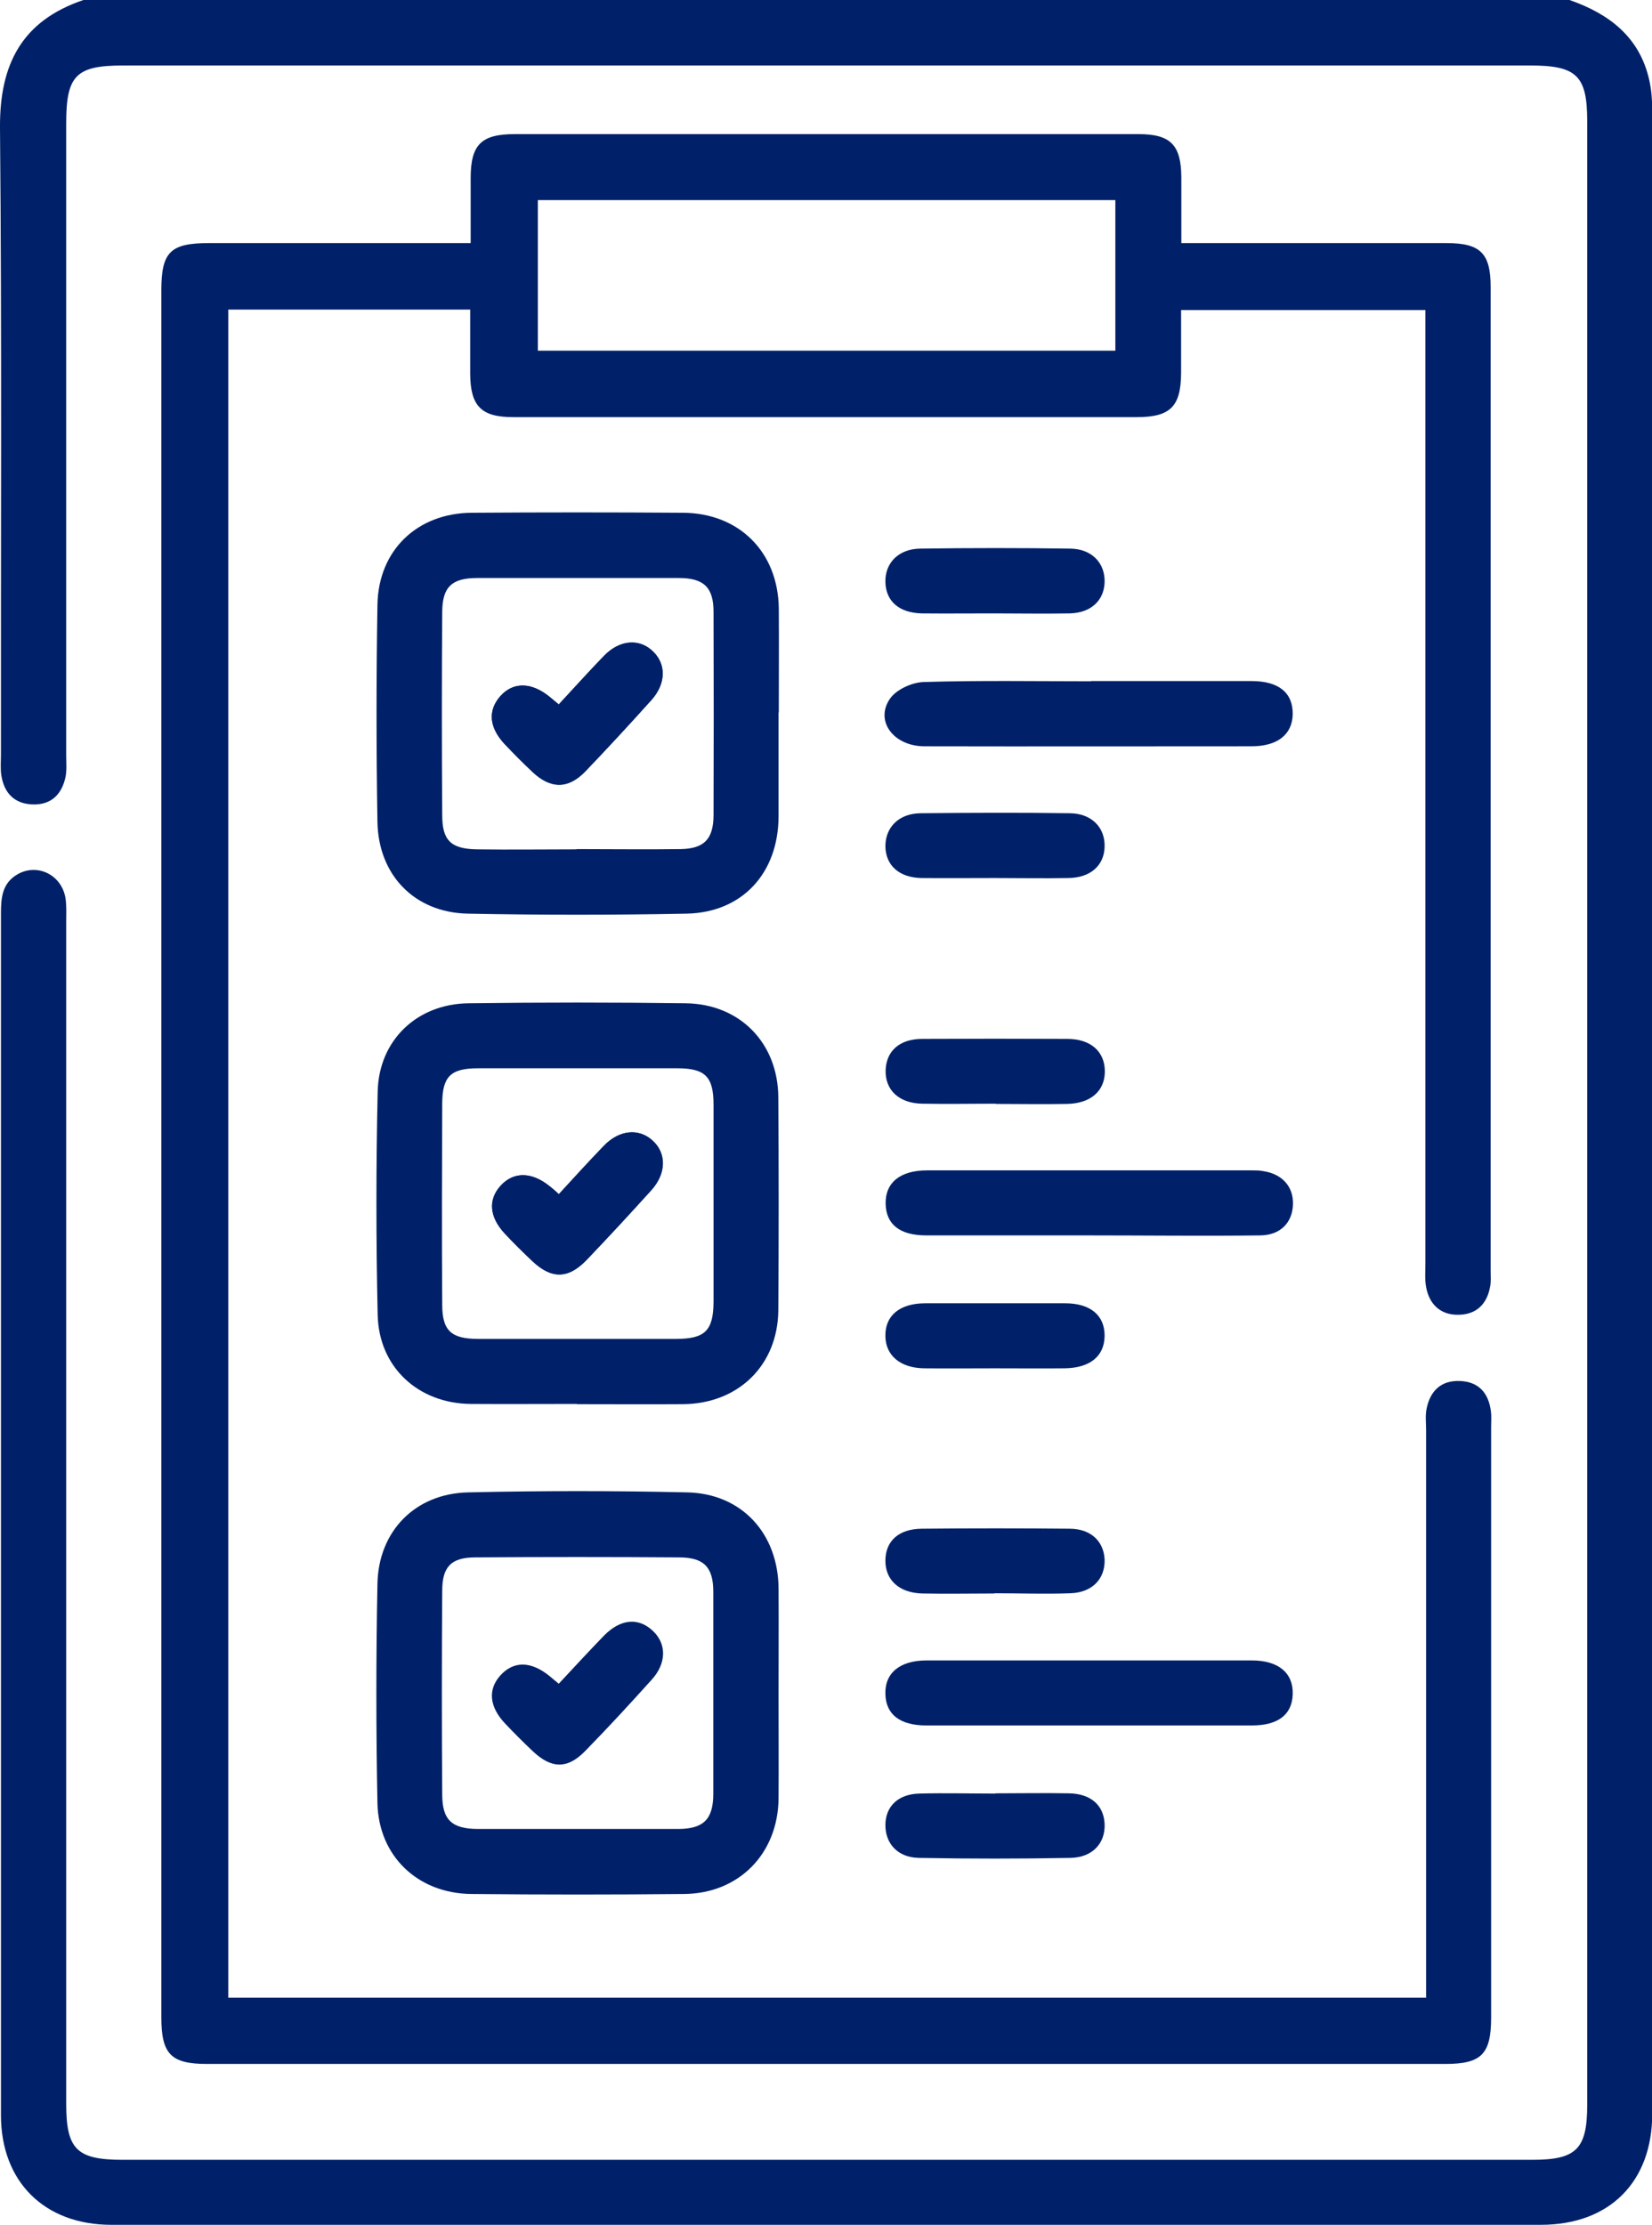
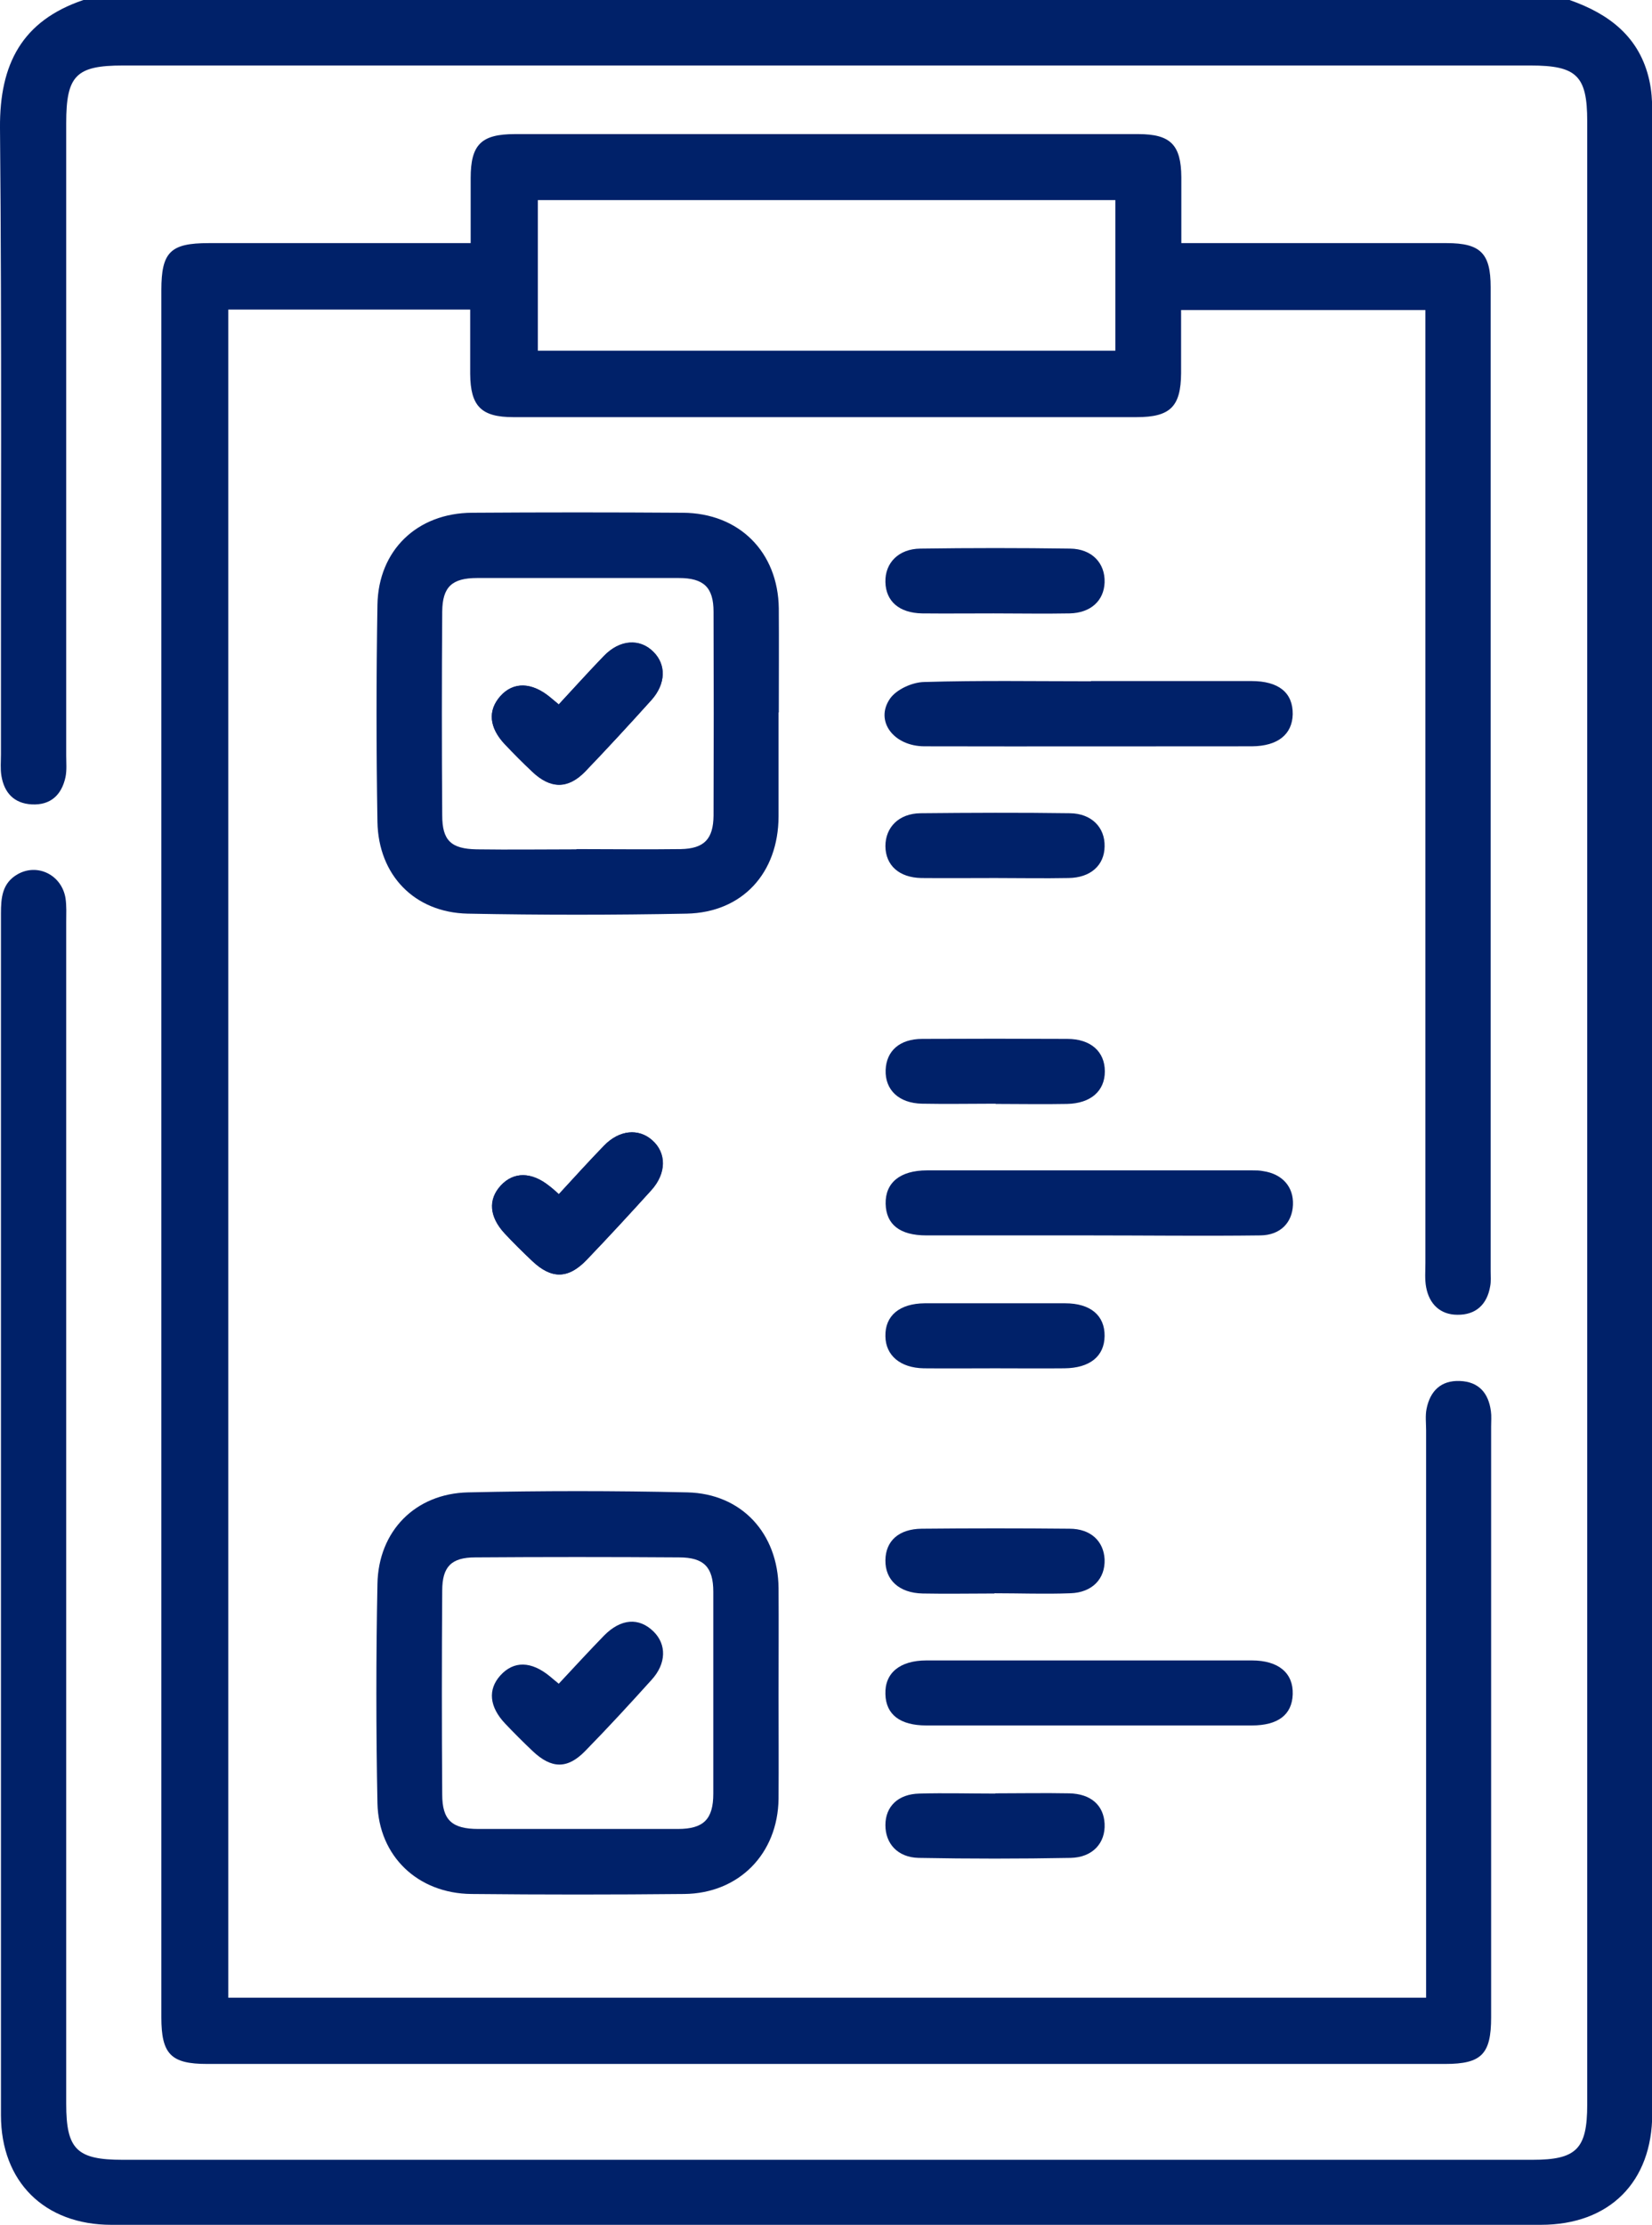
<svg xmlns="http://www.w3.org/2000/svg" id="Capa_2" viewBox="0 0 69.11 93.07">
  <defs>
    <style>.cls-1{fill:#002169;}</style>
  </defs>
  <g id="NUEVO">
    <g id="v7BLnX">
      <g>
        <path class="cls-1" d="M65.66,0c1.66,.58,2.94,1.55,3.34,3.37,.09,.41,.12,.84,.12,1.26,0,27.93,0,55.86,0,83.79,0,2.86-1.79,4.65-4.66,4.65-19.93,0-39.87,0-59.8,0-2.8,0-4.62-1.8-4.62-4.59,0-16.75,0-33.5,0-50.26,0-.67,.05-1.28,.7-1.65,.83-.47,1.84,.03,2,1,.05,.33,.03,.66,.03,1,0,16.48,0,32.96,0,49.44,0,1.9,.44,2.34,2.36,2.34,19.66,0,39.32,0,58.98,0,1.84,0,2.29-.45,2.29-2.31,0-27.66,0-55.32,0-82.97,0-1.9-.44-2.33-2.37-2.33-19.63,0-39.26,0-58.89,0-1.96,0-2.37,.42-2.37,2.41,0,8.82,0,17.63,0,26.45,0,.3,.03,.62-.03,.91-.16,.74-.62,1.18-1.41,1.14-.74-.04-1.15-.48-1.27-1.19-.05-.3-.02-.6-.02-.91C.03,22.8,.08,14.08,0,5.35-.02,2.68,.92,.87,3.49,0h62.17Z" />
        <path class="cls-1" d="M9.55,83.57H59.66v-1.1c0-7.54,0-15.09,0-22.63,0-.3-.04-.62,.02-.91,.15-.74,.6-1.19,1.39-1.16,.79,.03,1.2,.5,1.3,1.26,.03,.21,.01,.42,.01,.64,0,8.24,0,16.48,0,24.72,0,1.54-.4,1.95-1.92,1.95-17.27,0-34.53,0-51.8,0-1.51,0-1.91-.41-1.91-1.95,0-24.08,0-48.17,0-72.25,0-1.6,.38-1.97,1.98-1.97,3.6,0,7.2,0,10.96,0,0-.94,0-1.83,0-2.72,0-1.4,.44-1.84,1.85-1.84,8.69,0,17.39,0,26.08,0,1.35,0,1.79,.45,1.8,1.8,0,.88,0,1.75,0,2.76,.37,0,.69,0,1.01,0,3.36,0,6.73,0,10.09,0,1.42,0,1.84,.43,1.84,1.84,0,13.72,0,27.45,0,41.17,0,.21,.02,.43-.02,.63-.13,.77-.61,1.2-1.37,1.19-.71,0-1.18-.44-1.31-1.16-.06-.32-.03-.66-.03-1,0-12.9,0-25.81,0-38.71v-1.16h-10.22c0,.85,0,1.74,0,2.64-.01,1.4-.45,1.84-1.86,1.84-8.69,0-17.39,0-26.08,0-1.34,0-1.79-.46-1.8-1.81,0-.87,0-1.75,0-2.69H9.55V83.57ZM22.5,8.37v6.3h24.16v-6.3H22.5Z" />
-         <path class="cls-1" d="M24.14,58.73c-1.48,0-2.97,.01-4.45,0-2.19-.02-3.84-1.53-3.89-3.72-.07-3.12-.07-6.24,0-9.35,.05-2.15,1.65-3.67,3.81-3.69,3.03-.04,6.05-.04,9.08,0,2.27,.03,3.86,1.67,3.87,3.94,.02,2.97,.02,5.93,0,8.9-.02,2.3-1.67,3.91-3.98,3.93-1.48,.01-2.97,0-4.45,0Zm5.71-8.35c0-1.39,0-2.78,0-4.17,0-1.17-.35-1.52-1.51-1.52-2.78,0-5.56,0-8.35,0-1.13,0-1.48,.34-1.49,1.45-.01,2.81-.02,5.63,0,8.44,0,1.09,.38,1.43,1.51,1.43,2.75,0,5.5,0,8.26,0,1.22,0,1.57-.34,1.58-1.54,0-1.36,0-2.72,0-4.08Z" />
        <path class="cls-1" d="M32.57,70.89c0,1.45,.01,2.91,0,4.36-.03,2.3-1.66,3.96-3.95,3.98-2.97,.03-5.93,.03-8.9,0-2.23-.02-3.88-1.57-3.93-3.8-.06-3.06-.06-6.12,0-9.17,.04-2.21,1.58-3.78,3.79-3.83,3.06-.07,6.12-.07,9.17,0,2.28,.05,3.8,1.72,3.82,4.01,.01,1.48,0,2.97,0,4.45Zm-8.38,5.62c1.39,0,2.78,0,4.17,0,1.08,0,1.48-.41,1.48-1.48,0-2.81,0-5.63,0-8.44,0-1.03-.39-1.44-1.43-1.44-2.84-.02-5.69-.02-8.53,0-1,0-1.38,.39-1.38,1.39-.02,2.84-.02,5.69,0,8.53,0,1.07,.41,1.44,1.51,1.44,1.39,0,2.78,0,4.17,0Z" />
        <path class="cls-1" d="M32.57,29.8c0,1.45,0,2.91,0,4.36-.01,2.36-1.51,4.01-3.84,4.06-3.06,.06-6.11,.06-9.17,0-2.22-.05-3.73-1.61-3.77-3.84-.05-3.03-.05-6.05,0-9.08,.04-2.29,1.67-3.84,3.96-3.85,2.94-.02,5.87-.02,8.81,0,2.36,.01,3.99,1.64,4.02,4,.01,1.45,0,2.91,0,4.36Zm-8.45,5.72c1.45,0,2.9,.02,4.36,0,.98-.02,1.36-.42,1.37-1.4,.01-2.84,.01-5.69,0-8.53,0-1.02-.41-1.41-1.45-1.41-2.81,0-5.63,0-8.44,0-1.05,0-1.45,.37-1.46,1.4-.02,2.84-.02,5.69,0,8.53,0,1.05,.37,1.4,1.44,1.42,1.39,.02,2.78,0,4.17,0Z" />
        <path class="cls-1" d="M45.64,28.49c2.24,0,4.48,0,6.71,0,1.15,0,1.74,.49,1.73,1.39-.02,.84-.62,1.33-1.7,1.34-4.57,0-9.13,.01-13.7,0-1.3,0-2.09-1.06-1.45-1.99,.27-.39,.93-.69,1.43-.7,2.33-.07,4.66-.03,6.98-.03Z" />
        <path class="cls-1" d="M45.55,51.68c-2.27,0-4.54,0-6.8,0-1.11,0-1.68-.46-1.7-1.32-.02-.88,.6-1.4,1.73-1.4,4.54,0,9.07,0,13.61,0,.15,0,.3,0,.45,.03,.81,.12,1.28,.66,1.25,1.41-.03,.75-.53,1.27-1.36,1.28-2.39,.03-4.78,0-7.17,0h0Z" />
        <path class="cls-1" d="M45.56,72.18c-2.27,0-4.54,0-6.81,0-1.1,0-1.69-.46-1.71-1.31-.03-.88,.6-1.41,1.72-1.41,4.54,0,9.07,0,13.61,0,1.12,0,1.74,.53,1.71,1.42-.03,.85-.61,1.3-1.71,1.3-2.27,0-4.54,0-6.81,0Z" />
        <path class="cls-1" d="M41.64,75.02c1.03,0,2.06-.02,3.09,0,.91,.02,1.44,.5,1.48,1.27,.04,.81-.5,1.41-1.42,1.43-2.12,.04-4.24,.04-6.36,0-.88-.02-1.39-.6-1.39-1.37,0-.78,.53-1.3,1.42-1.32,1.06-.03,2.12,0,3.18,0Z" />
        <path class="cls-1" d="M41.62,36.73c-1.03,0-2.05,.01-3.08,0-.93-.02-1.49-.53-1.5-1.33,0-.79,.56-1.37,1.47-1.38,2.08-.02,4.16-.03,6.25,0,.91,.01,1.47,.6,1.45,1.39-.01,.79-.59,1.31-1.51,1.32-1.03,.02-2.05,0-3.08,0Z" />
        <path class="cls-1" d="M41.65,46.17c-1.03,0-2.05,.02-3.08,0-.97-.02-1.55-.58-1.52-1.41,.03-.8,.59-1.3,1.53-1.3,2.02-.01,4.04-.01,6.07,0,.98,0,1.57,.53,1.57,1.36,0,.82-.59,1.34-1.58,1.36-1,.02-1.99,0-2.99,0Z" />
        <path class="cls-1" d="M41.63,57.24c-1,0-1.99,.01-2.99,0-.98-.02-1.59-.54-1.6-1.34-.02-.86,.59-1.37,1.64-1.38,1.96,0,3.92,0,5.88,0,1.06,0,1.66,.51,1.65,1.37-.01,.85-.62,1.34-1.68,1.35-.97,.01-1.93,0-2.9,0Z" />
        <path class="cls-1" d="M41.6,66.66c-1,0-2,.02-3,0-.99-.02-1.57-.57-1.56-1.39,.01-.81,.56-1.31,1.52-1.32,2.06-.02,4.12-.02,6.18,0,.89,0,1.43,.52,1.47,1.28,.03,.81-.51,1.39-1.43,1.42-1.06,.04-2.12,0-3.18,0h0Z" />
        <path class="cls-1" d="M41.57,25.66c-1,0-2,.01-3,0-.96-.02-1.51-.51-1.53-1.31-.02-.8,.55-1.39,1.46-1.4,2.09-.03,4.18-.03,6.27,0,.91,.01,1.47,.61,1.44,1.42-.03,.76-.58,1.27-1.46,1.29-1.06,.02-2.12,0-3.18,0Z" />
        <path class="cls-1" d="M23.38,49.96c-.18-.16-.29-.26-.41-.35-.73-.59-1.48-.6-2.02-.02-.54,.58-.49,1.31,.16,2.01,.37,.4,.76,.78,1.15,1.15,.8,.76,1.5,.76,2.27-.04,.92-.96,1.82-1.93,2.71-2.92,.64-.71,.64-1.56,.04-2.09-.57-.51-1.38-.43-2.01,.22-.63,.65-1.24,1.32-1.9,2.04Z" />
        <path class="cls-1" d="M23.37,29.47c-.18-.15-.27-.23-.36-.3-.77-.64-1.53-.65-2.08-.04-.53,.6-.47,1.31,.19,2.01,.37,.39,.76,.78,1.15,1.15,.76,.72,1.49,.73,2.21-.01,.94-.98,1.86-1.98,2.77-2.99,.61-.68,.62-1.49,.08-2.02-.57-.57-1.41-.5-2.07,.18-.63,.65-1.23,1.32-1.89,2.03Z" />
        <path class="cls-1" d="M23.38,49.96c.67-.72,1.27-1.39,1.9-2.04,.63-.65,1.44-.73,2.01-.22,.6,.53,.6,1.38-.04,2.09-.89,.98-1.79,1.96-2.71,2.92-.77,.8-1.47,.8-2.27,.04-.39-.37-.78-.76-1.15-1.15-.65-.7-.7-1.42-.16-2.01,.53-.58,1.28-.57,2.02,.02,.12,.09,.23,.19,.41,.35Z" />
        <path class="cls-1" d="M23.37,70.44c.66-.71,1.27-1.37,1.9-2.02,.7-.71,1.46-.77,2.07-.17,.55,.54,.54,1.34-.08,2.02-.91,1.01-1.83,2.01-2.78,2.98-.74,.76-1.41,.75-2.2,0-.39-.37-.78-.76-1.15-1.15-.66-.7-.73-1.42-.2-2.01,.56-.62,1.29-.61,2.08,.04,.09,.08,.18,.15,.36,.3Z" />
        <path class="cls-1" d="M23.37,29.47c.66-.71,1.26-1.38,1.89-2.03,.66-.69,1.5-.75,2.07-.18,.55,.54,.53,1.34-.08,2.02-.91,1.01-1.83,2.01-2.77,2.99-.72,.74-1.45,.73-2.21,.01-.4-.37-.78-.76-1.15-1.15-.66-.7-.72-1.41-.19-2.01,.54-.61,1.31-.59,2.08,.04,.09,.08,.18,.15,.36,.3Z" />
      </g>
    </g>
  </g>
</svg>